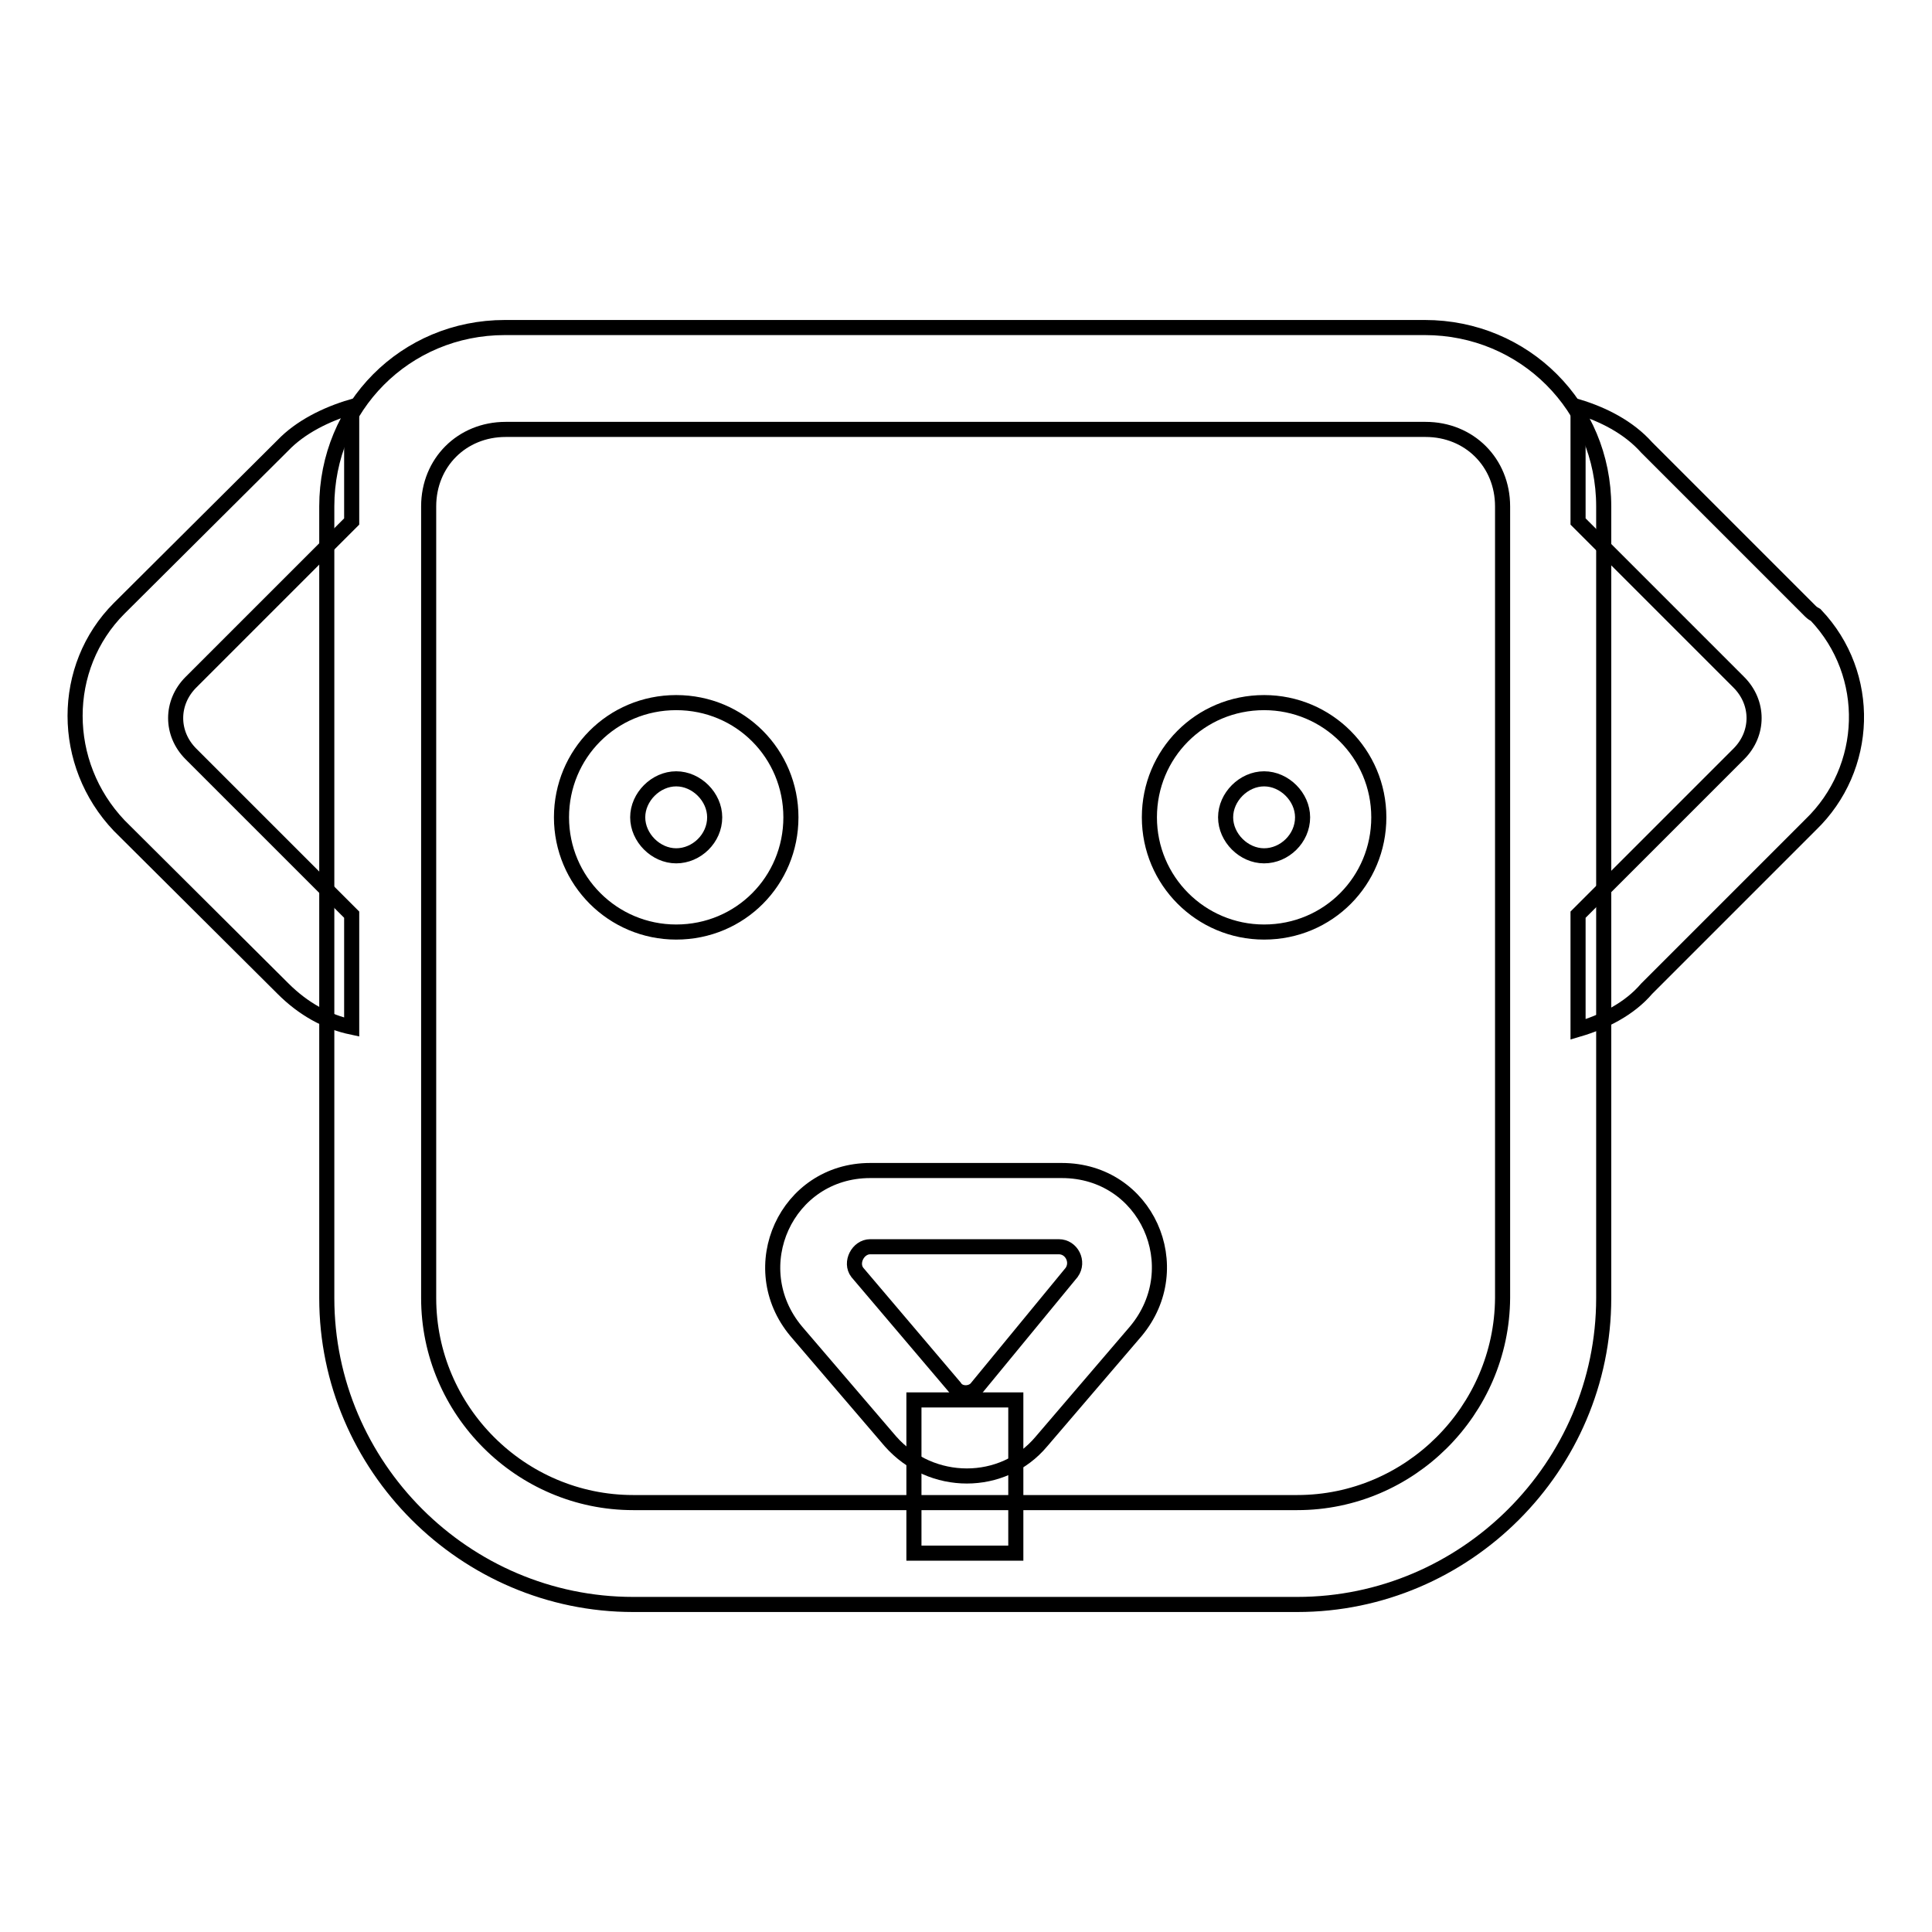
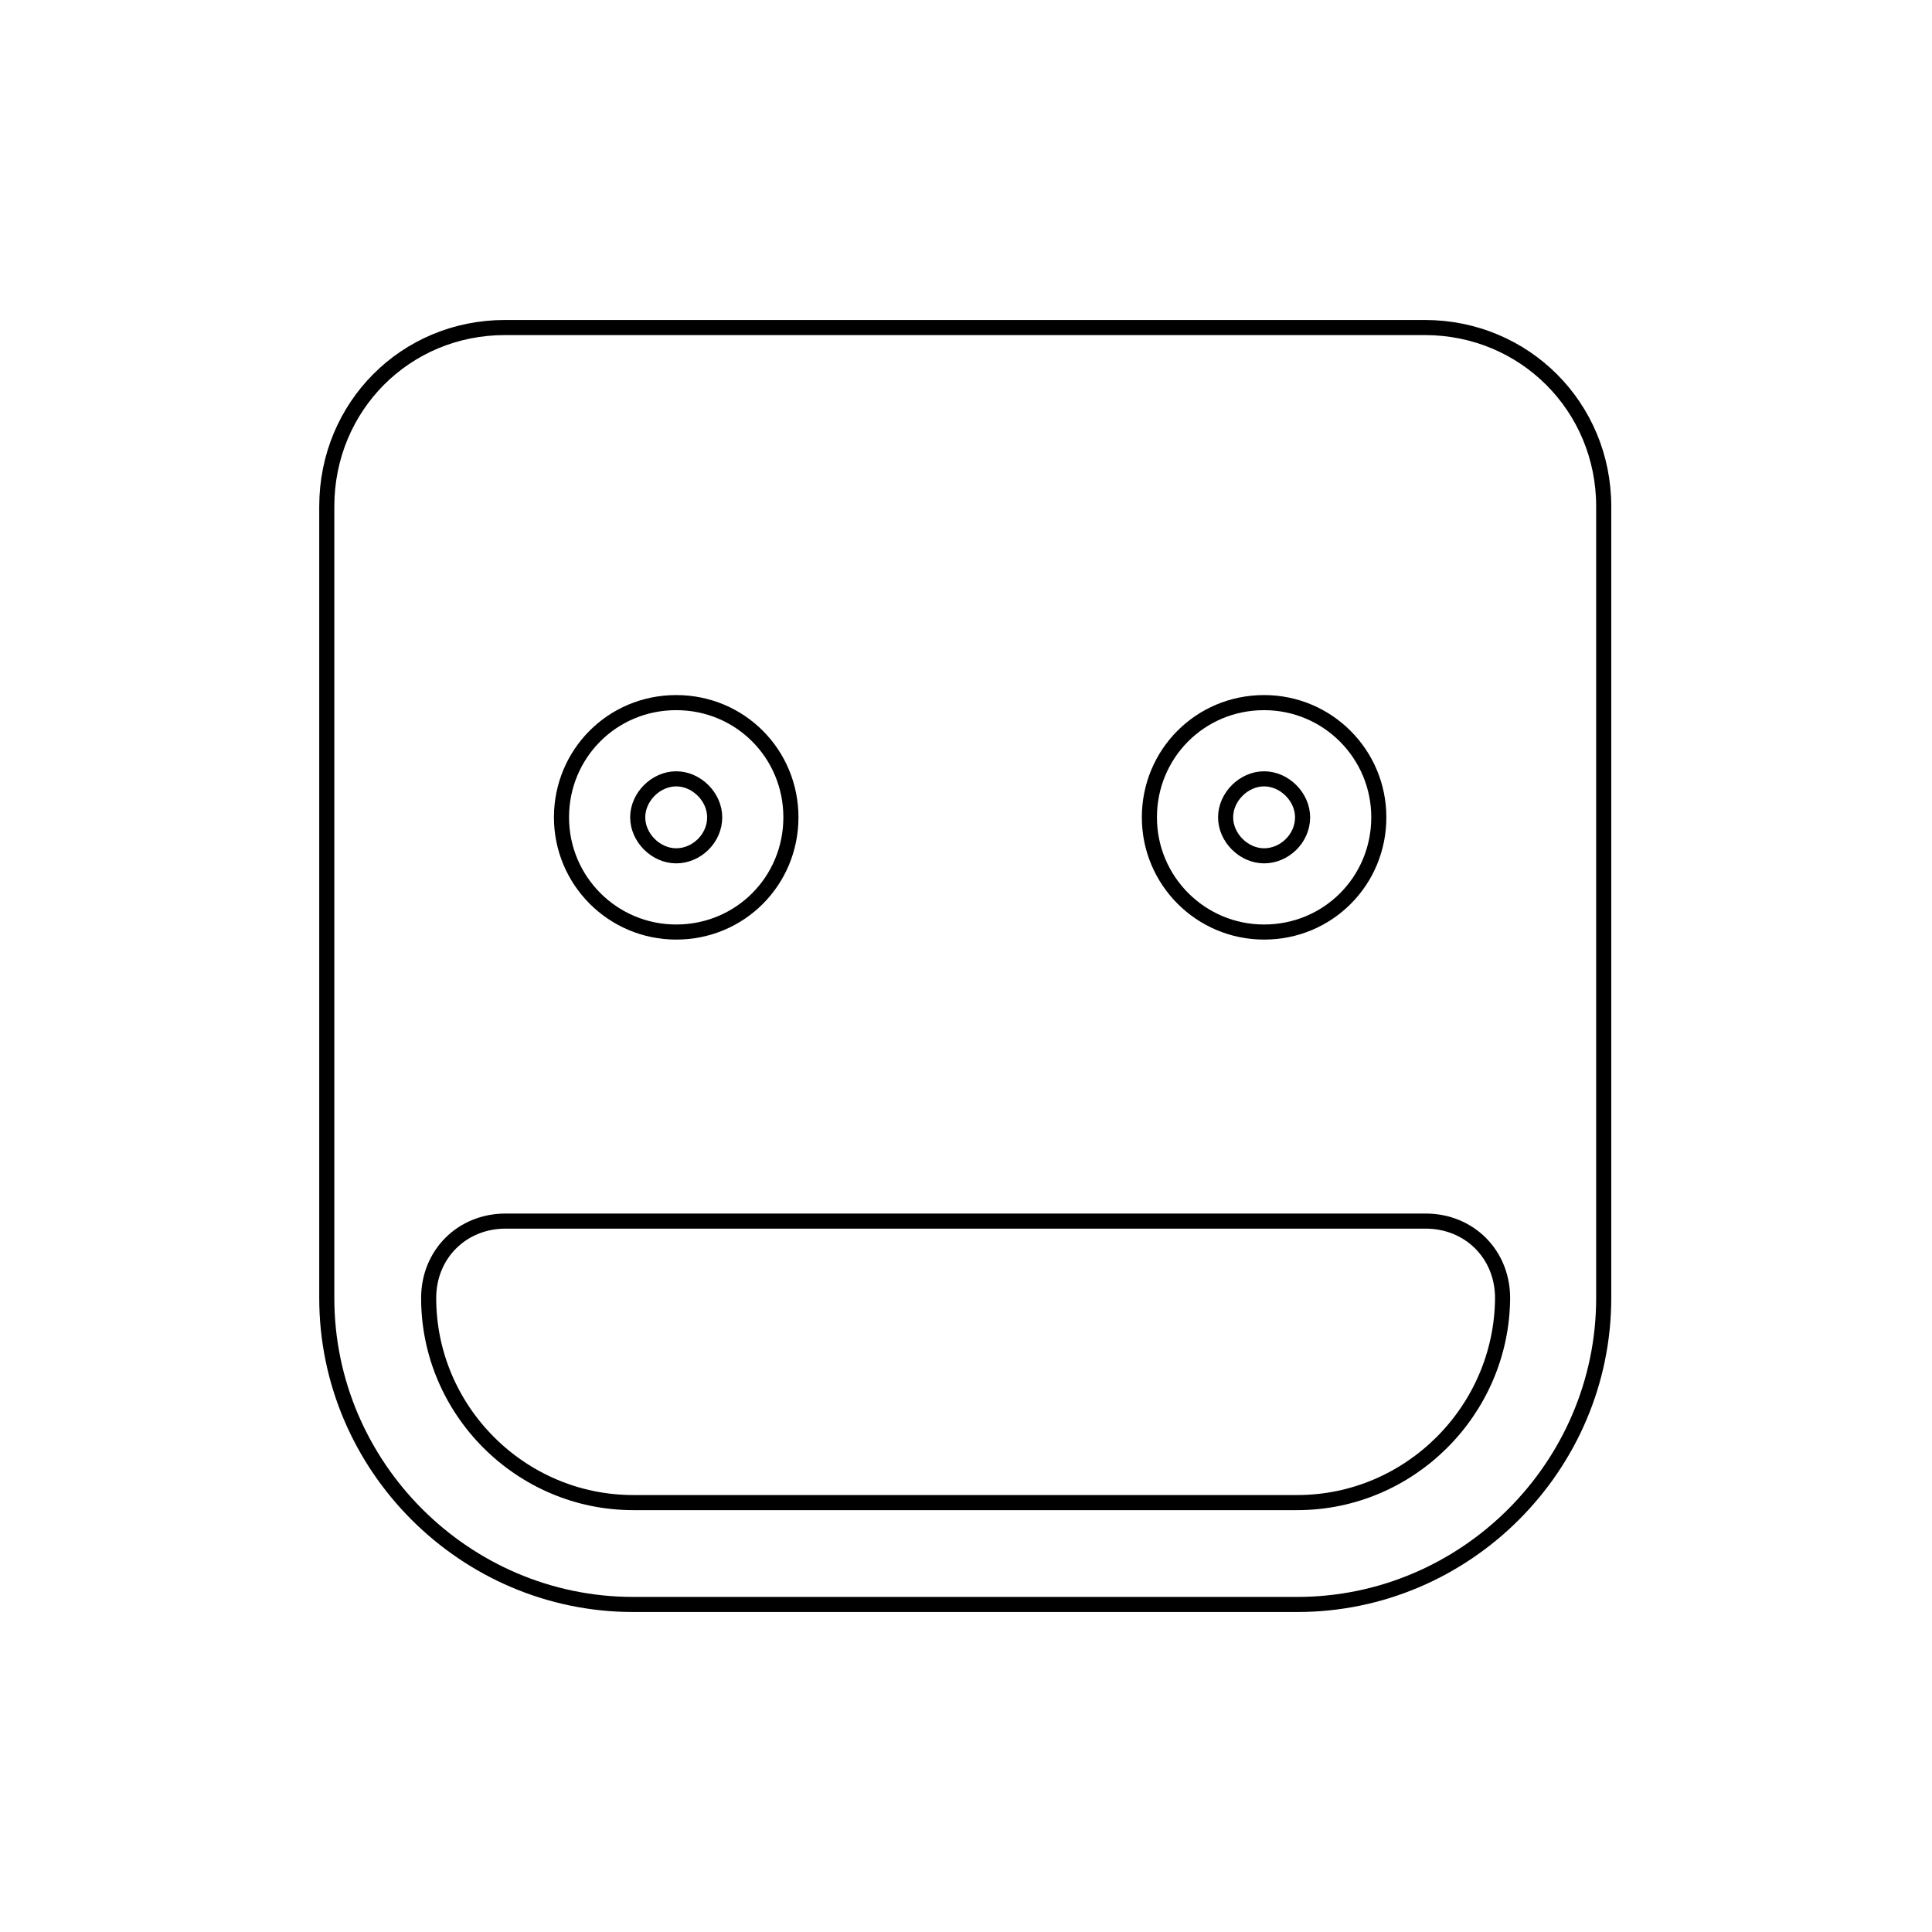
<svg xmlns="http://www.w3.org/2000/svg" version="1.1" x="0px" y="0px" viewBox="0 0 256 256" enable-background="new 0 0 256 256" xml:space="preserve">
  <g>
-     <path stroke-width="2" fill-opacity="0" stroke="#000000" d="M46.6,121.2L25.3,99.9c-2.7-2.7-2.7-6.8,0-9.5l21.3-21.3V53.9c-3.4,1-6.8,2.7-9.1,5.1L15.8,80.6 c-7.8,7.8-7.8,20.6,0,28.8L37.5,131c2.7,2.7,5.8,4.4,9.1,5.1V121.2z M239.9,81l-21.7-21.7c-2.4-2.7-5.8-4.4-9.1-5.4v15.2l21.3,21.3 c2.7,2.7,2.7,6.8,0,9.5l-21.3,21.3v15.2c3.4-1,6.8-2.7,9.1-5.4l21.7-21.7c7.8-7.5,8.2-19.9,0.7-27.8 C240.4,81.4,240.1,81.2,239.9,81z M121.1,185.5h13.5v20.3h-13.5V185.5z" />
-     <path stroke-width="2" fill-opacity="0" stroke="#000000" d="M105.5,176.4l12.5,14.6c5.4,6.1,14.9,6.1,20,0l12.5-14.6c7.1-8.5,1.4-21.3-9.8-21.3h-25.4 C104.2,155.1,98.4,167.9,105.5,176.4L105.5,176.4z M115.3,165.2h25c1.7,0,2.7,2,1.7,3.4l-12.5,15.2c-0.7,1-2.4,1-3,0l-12.9-15.2 C112.6,167.3,113.7,165.2,115.3,165.2z" />
-     <path stroke-width="2" fill-opacity="0" stroke="#000000" d="M43.3,67.1V172c0,22.3,18.3,40.6,40.6,40.6h88c22.3,0,40.6-18.3,40.6-40.6V67.1c0-13.2-10.5-23.7-23.7-23.7 H66.9C53.7,43.4,43.3,53.9,43.3,67.1z M171.9,199.1h-88c-14.9,0-27.1-12.2-27.1-27.1V67.1c0-5.8,4.4-10.2,10.2-10.2h121.9 c5.8,0,10.2,4.4,10.2,10.2V172C199,186.9,186.8,199.1,171.9,199.1z" />
+     <path stroke-width="2" fill-opacity="0" stroke="#000000" d="M43.3,67.1V172c0,22.3,18.3,40.6,40.6,40.6h88c22.3,0,40.6-18.3,40.6-40.6V67.1c0-13.2-10.5-23.7-23.7-23.7 H66.9C53.7,43.4,43.3,53.9,43.3,67.1z M171.9,199.1h-88c-14.9,0-27.1-12.2-27.1-27.1c0-5.8,4.4-10.2,10.2-10.2h121.9 c5.8,0,10.2,4.4,10.2,10.2V172C199,186.9,186.8,199.1,171.9,199.1z" />
    <path stroke-width="2" fill-opacity="0" stroke="#000000" d="M89.6,93.1c-8.5,0-15.2,6.8-15.2,15.2s6.8,15.2,15.2,15.2c8.5,0,15.2-6.8,15.2-15.2S98.1,93.1,89.6,93.1z  M89.6,113.4c-2.7,0-5.1-2.4-5.1-5.1c0-2.7,2.4-5.1,5.1-5.1c2.7,0,5.1,2.4,5.1,5.1C94.7,111.1,92.3,113.4,89.6,113.4z M167.5,93.1 c-8.5,0-15.2,6.8-15.2,15.2s6.8,15.2,15.2,15.2c8.5,0,15.2-6.8,15.2-15.2S175.9,93.1,167.5,93.1z M167.5,113.4 c-2.7,0-5.1-2.4-5.1-5.1c0-2.7,2.4-5.1,5.1-5.1s5.1,2.4,5.1,5.1C172.6,111.1,170.2,113.4,167.5,113.4z" />
  </g>
</svg>